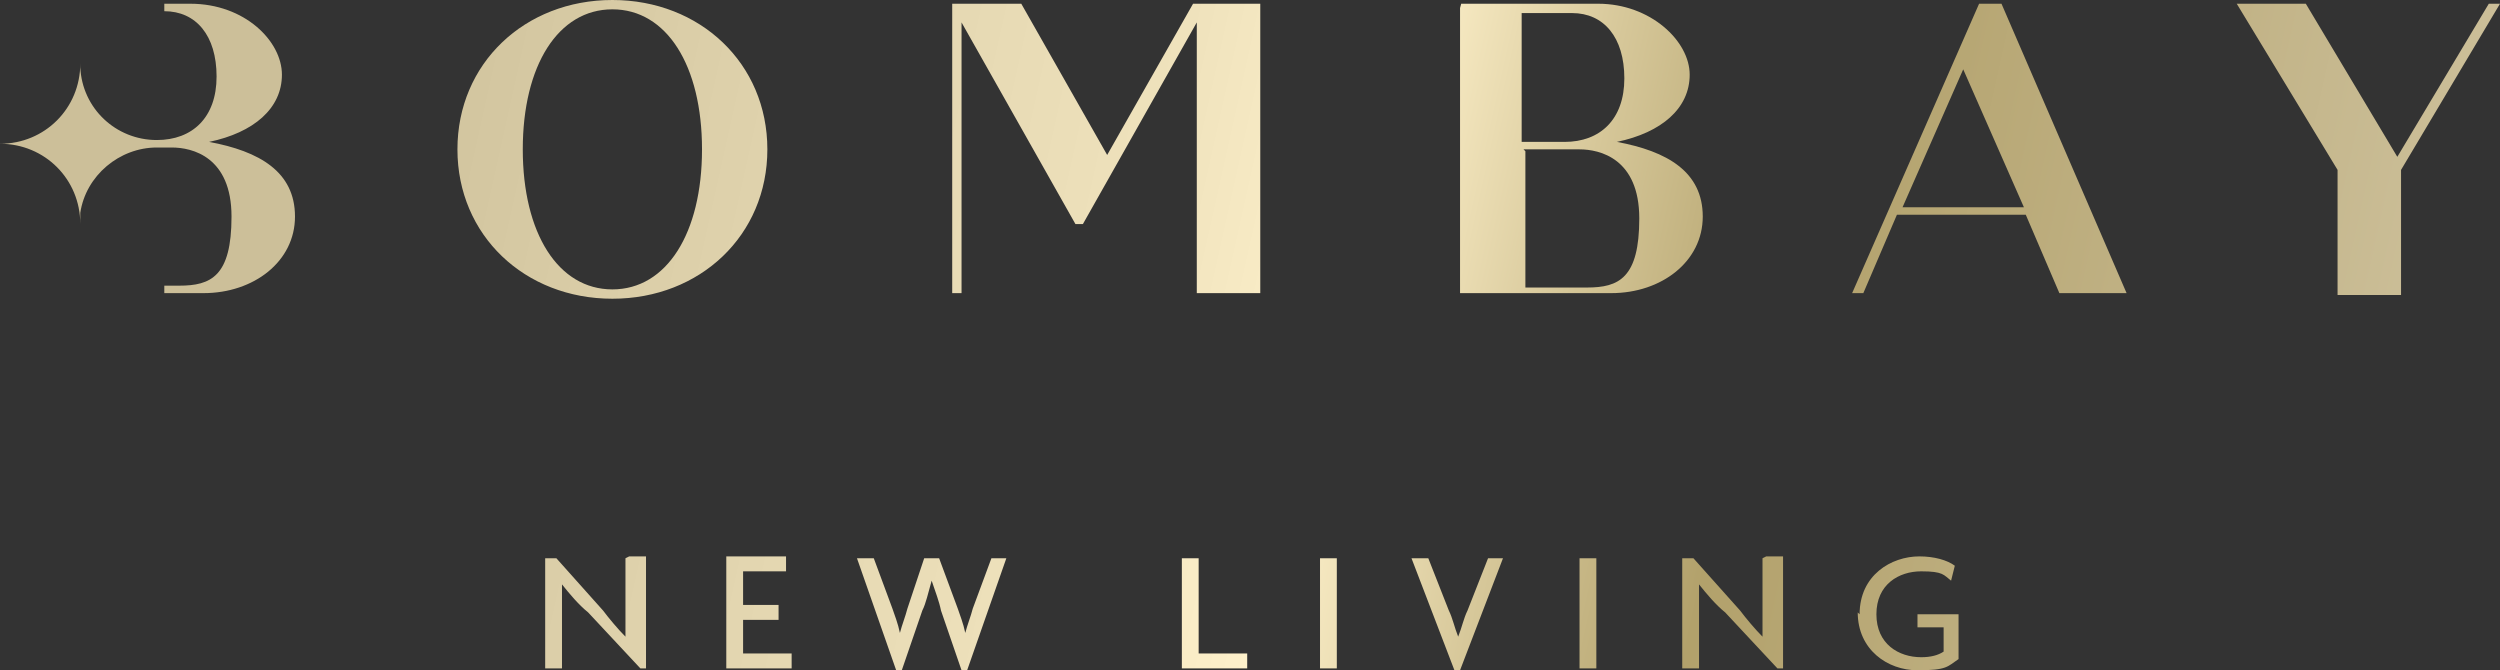
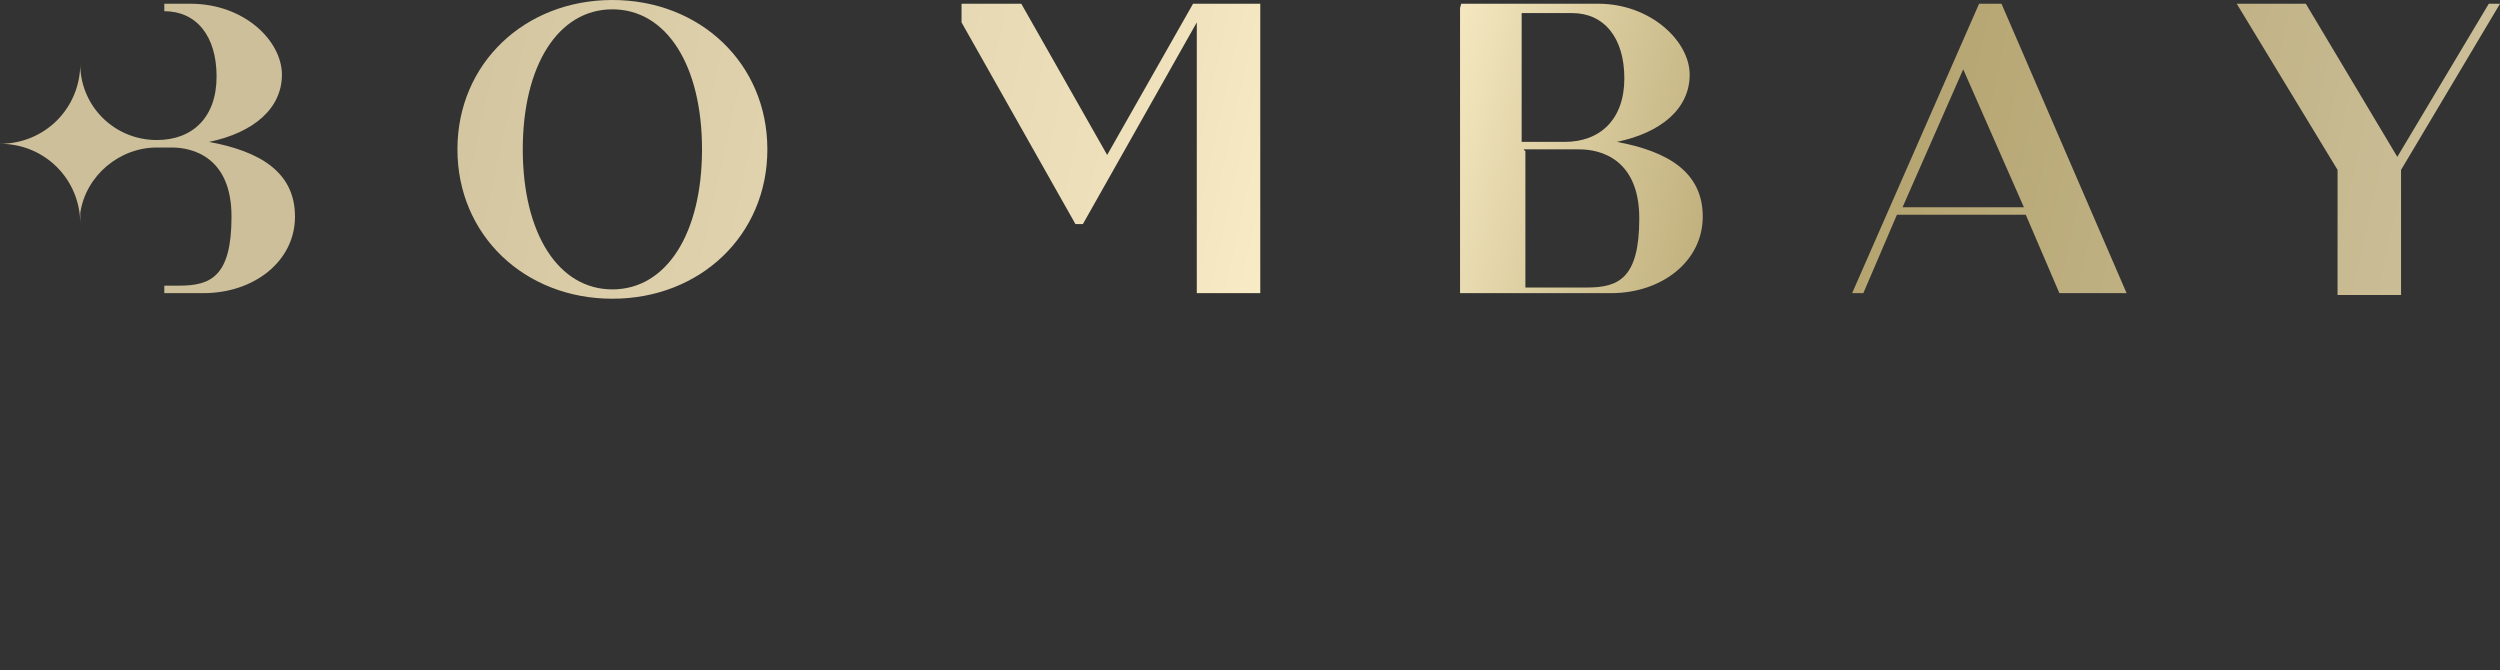
<svg xmlns="http://www.w3.org/2000/svg" xmlns:xlink="http://www.w3.org/1999/xlink" id="Livello_1" version="1.1" viewBox="0 0 133.9 35.9">
  <rect x="0" y="0" width="133.9" height="35.9" fill="#333333" stroke="none" />
  <defs>
    <style>
      .st0 {
        fill: none;
      }

      .st1 {
        fill: url(#Sfumatura_senza_nome_41);
      }

      .st2 {
        clip-path: url(#clippath-1);
      }

      .st3 {
        fill: url(#Sfumatura_senza_nome_42);
      }

      .st4 {
        fill: url(#Sfumatura_senza_nome_43);
      }

      .st5 {
        clip-path: url(#clippath-3);
      }

      .st6 {
        clip-path: url(#clippath-2);
      }

      .st7 {
        fill: url(#Sfumatura_senza_nome_4);
      }

      .st8 {
        clip-path: url(#clippath);
      }
    </style>
    <clipPath id="clippath">
-       <path class="st0" d="M63.9.2l-4.6,8.1L54.7.2h-3.7v15.5h.5V1.2l6.1,10.8h.4l6.1-10.8v14.5h3.4V.2h-3.5ZM105.1,3.6l3.3,7.5h-6.5l3.3-7.5ZM106,.2l-6.8,15.5h.6l1.8-4.2h6.9l1.8,4.2h3.6L107.2.2h-1.2ZM133.3.2l-4.9,8.2L123.5.2h-3.7l5.4,8.9v6.7h3.4v-6.7L133.9.2h-.6ZM28,8c0-4.5,1.9-7.5,4.8-7.5s4.8,3,4.8,7.5-1.9,7.5-4.8,7.5-4.8-3-4.8-7.5M32.8,0c-4.7,0-8.3,3.4-8.3,8s3.6,8,8.3,8,8.3-3.4,8.3-8-3.6-8-8.3-8Z" />
+       <path class="st0" d="M63.9.2l-4.6,8.1L54.7.2h-3.7h.5V1.2l6.1,10.8h.4l6.1-10.8v14.5h3.4V.2h-3.5ZM105.1,3.6l3.3,7.5h-6.5l3.3-7.5ZM106,.2l-6.8,15.5h.6l1.8-4.2h6.9l1.8,4.2h3.6L107.2.2h-1.2ZM133.3.2l-4.9,8.2L123.5.2h-3.7l5.4,8.9v6.7h3.4v-6.7L133.9.2h-.6ZM28,8c0-4.5,1.9-7.5,4.8-7.5s4.8,3,4.8,7.5-1.9,7.5-4.8,7.5-4.8-3-4.8-7.5M32.8,0c-4.7,0-8.3,3.4-8.3,8s3.6,8,8.3,8,8.3-3.4,8.3-8-3.6-8-8.3-8Z" />
    </clipPath>
    <linearGradient id="Sfumatura_senza_nome_4" data-name="Sfumatura senza nome 4" x1="-173.9" y1="474" x2="-173.6" y2="474" gradientTransform="translate(-173333.7 63561.8) rotate(90) scale(365.8 -365.8)" gradientUnits="userSpaceOnUse">
      <stop offset="0" stop-color="#ccbf99" />
      <stop offset=".4" stop-color="#efe2bc" />
      <stop offset=".5" stop-color="#fef1cb" />
      <stop offset=".6" stop-color="#d6c799" />
      <stop offset=".7" stop-color="#b2a16b" />
      <stop offset="1" stop-color="#ccbf99" />
    </linearGradient>
    <clipPath id="clippath-1">
      <path class="st0" d="M8.8.2v.4h0c1.7,0,2.8,1.3,2.8,3.5s-1.3,3.4-3.2,3.4h0c-2.2,0-4-1.7-4.1-3.9,0,0,0-.1,0-.2,0,2.4-1.9,4.3-4.3,4.3,2.4,0,4.3,1.9,4.3,4.3,0-.2,0-.4,0-.6.3-2,2.1-3.5,4.1-3.5h.8c1.1,0,3.2.5,3.2,3.7s-1.1,3.7-2.8,3.7h-.8v.4h2.1c2.7,0,4.9-1.7,4.9-4.1s-1.9-3.5-4.6-4c2.4-.5,3.9-1.8,3.9-3.6S13.1.2,10.2.2h-1.5Z" />
    </clipPath>
    <linearGradient id="Sfumatura_senza_nome_41" data-name="Sfumatura senza nome 4" x1="-173.9" y1="474" x2="-173.6" y2="474" gradientTransform="translate(-173386.6 63630.6) rotate(90) scale(365.8 -365.8)" xlink:href="#Sfumatura_senza_nome_4" />
    <clipPath id="clippath-2">
      <path class="st0" d="M81.6,8h3c1.1,0,3.2.5,3.2,3.7s-1.1,3.7-2.8,3.7h-3.3v-7.3ZM81.6.7h2.6c1.7,0,2.8,1.3,2.8,3.5s-1.3,3.4-3.2,3.4h-2.3V.7ZM78.2.2v15.5h8.1c2.7,0,4.9-1.7,4.9-4.1s-1.9-3.5-4.6-4c2.4-.5,3.9-1.8,3.9-3.6s-2.1-3.8-4.9-3.8h-7.4Z" />
    </clipPath>
    <linearGradient id="Sfumatura_senza_nome_42" data-name="Sfumatura senza nome 4" x1="-173.9" y1="474" x2="-173.6" y2="474" gradientTransform="translate(-173329.7 63556.5) rotate(90) scale(365.8 -365.8)" xlink:href="#Sfumatura_senza_nome_4" />
    <clipPath id="clippath-3">
      <path class="st0" d="M33.5,29.9v2.8c0,.4,0,.9,0,1.4h0c-.4-.4-.9-1-1.2-1.4l-2.5-2.8h-.6v5.9h.9v-3c0-.4,0-.9,0-1.5h0c.4.5.9,1.1,1.4,1.5l2.8,3h.3v-6h-.9ZM38.9,29.9v5.9h3.5v-.8h-2.6v-1.8h1.9v-.8h-1.9v-1.8h2.3v-.8h-3.2ZM53.1,29.9l-1,2.7c-.1.4-.3.9-.4,1.3h0c-.1-.5-.3-1-.4-1.3l-1-2.7h-.8l-.9,2.7c-.1.4-.3.9-.4,1.3h0c-.1-.5-.3-1-.4-1.3l-1-2.7h-.9l2.1,6h.3l1.1-3.2c.2-.4.3-.9.5-1.6h0c.2.6.4,1.1.5,1.6l1.1,3.2h.3l2.1-6h-.8ZM63.3,29.9v5.9h3.5v-.8h-2.6v-5.1h-.9ZM70.7,35.8h.9v-5.9h-.9v5.9ZM79.7,29.9l-1.1,2.8c-.2.4-.3.9-.5,1.4h0c-.2-.5-.3-1-.5-1.4l-1.1-2.8h-.9l2.3,6h.3l2.3-6h-.9ZM84.6,35.8h.9v-5.9h-.9v5.9ZM94.4,29.9v2.8c0,.4,0,.9,0,1.4h0c-.4-.4-.9-1-1.2-1.4l-2.5-2.8h-.6v5.9h.9v-3c0-.4,0-.9,0-1.5h0c.4.5.9,1.1,1.4,1.5l2.8,3h.3v-6h-.9ZM99.5,32.8c0,2,1.6,3.1,3.2,3.1s1.6-.2,2.2-.6v-2.4h-2.2v.7h1.4v1.3c-.3.2-.7.3-1.2.3-1.2,0-2.4-.7-2.4-2.3s1.2-2.3,2.4-2.3,1.2.2,1.6.5l.2-.8c-.4-.3-1.1-.5-1.9-.5-1.5,0-3.2,1-3.2,3.1" />
    </clipPath>
    <linearGradient id="Sfumatura_senza_nome_43" data-name="Sfumatura senza nome 4" x1="-173.9" y1="473.9" x2="-173.6" y2="473.9" gradientTransform="translate(-173318.8 63592) rotate(90) scale(365.8 -365.8)" xlink:href="#Sfumatura_senza_nome_4" />
  </defs>
  <g class="st8">
    <rect class="st7" x="57.4" y="-46.9" width="43.7" height="109.8" transform="translate(51 82.4) rotate(-75)" />
  </g>
  <g class="st2">
    <rect class="st1" x="-1.6" y="-1.7" width="19.1" height="19.3" transform="translate(-1.8 13.6) rotate(-75)" />
  </g>
  <g class="st6">
    <rect class="st3" x="75.5" y="-.3" width="18.4" height="16.6" transform="translate(55.1 87.8) rotate(-75)" />
  </g>
  <g class="st5">
-     <rect class="st4" x="54.2" y="-4.6" width="25.6" height="74.8" transform="translate(17.9 89.1) rotate(-75)" />
-   </g>
+     </g>
</svg>